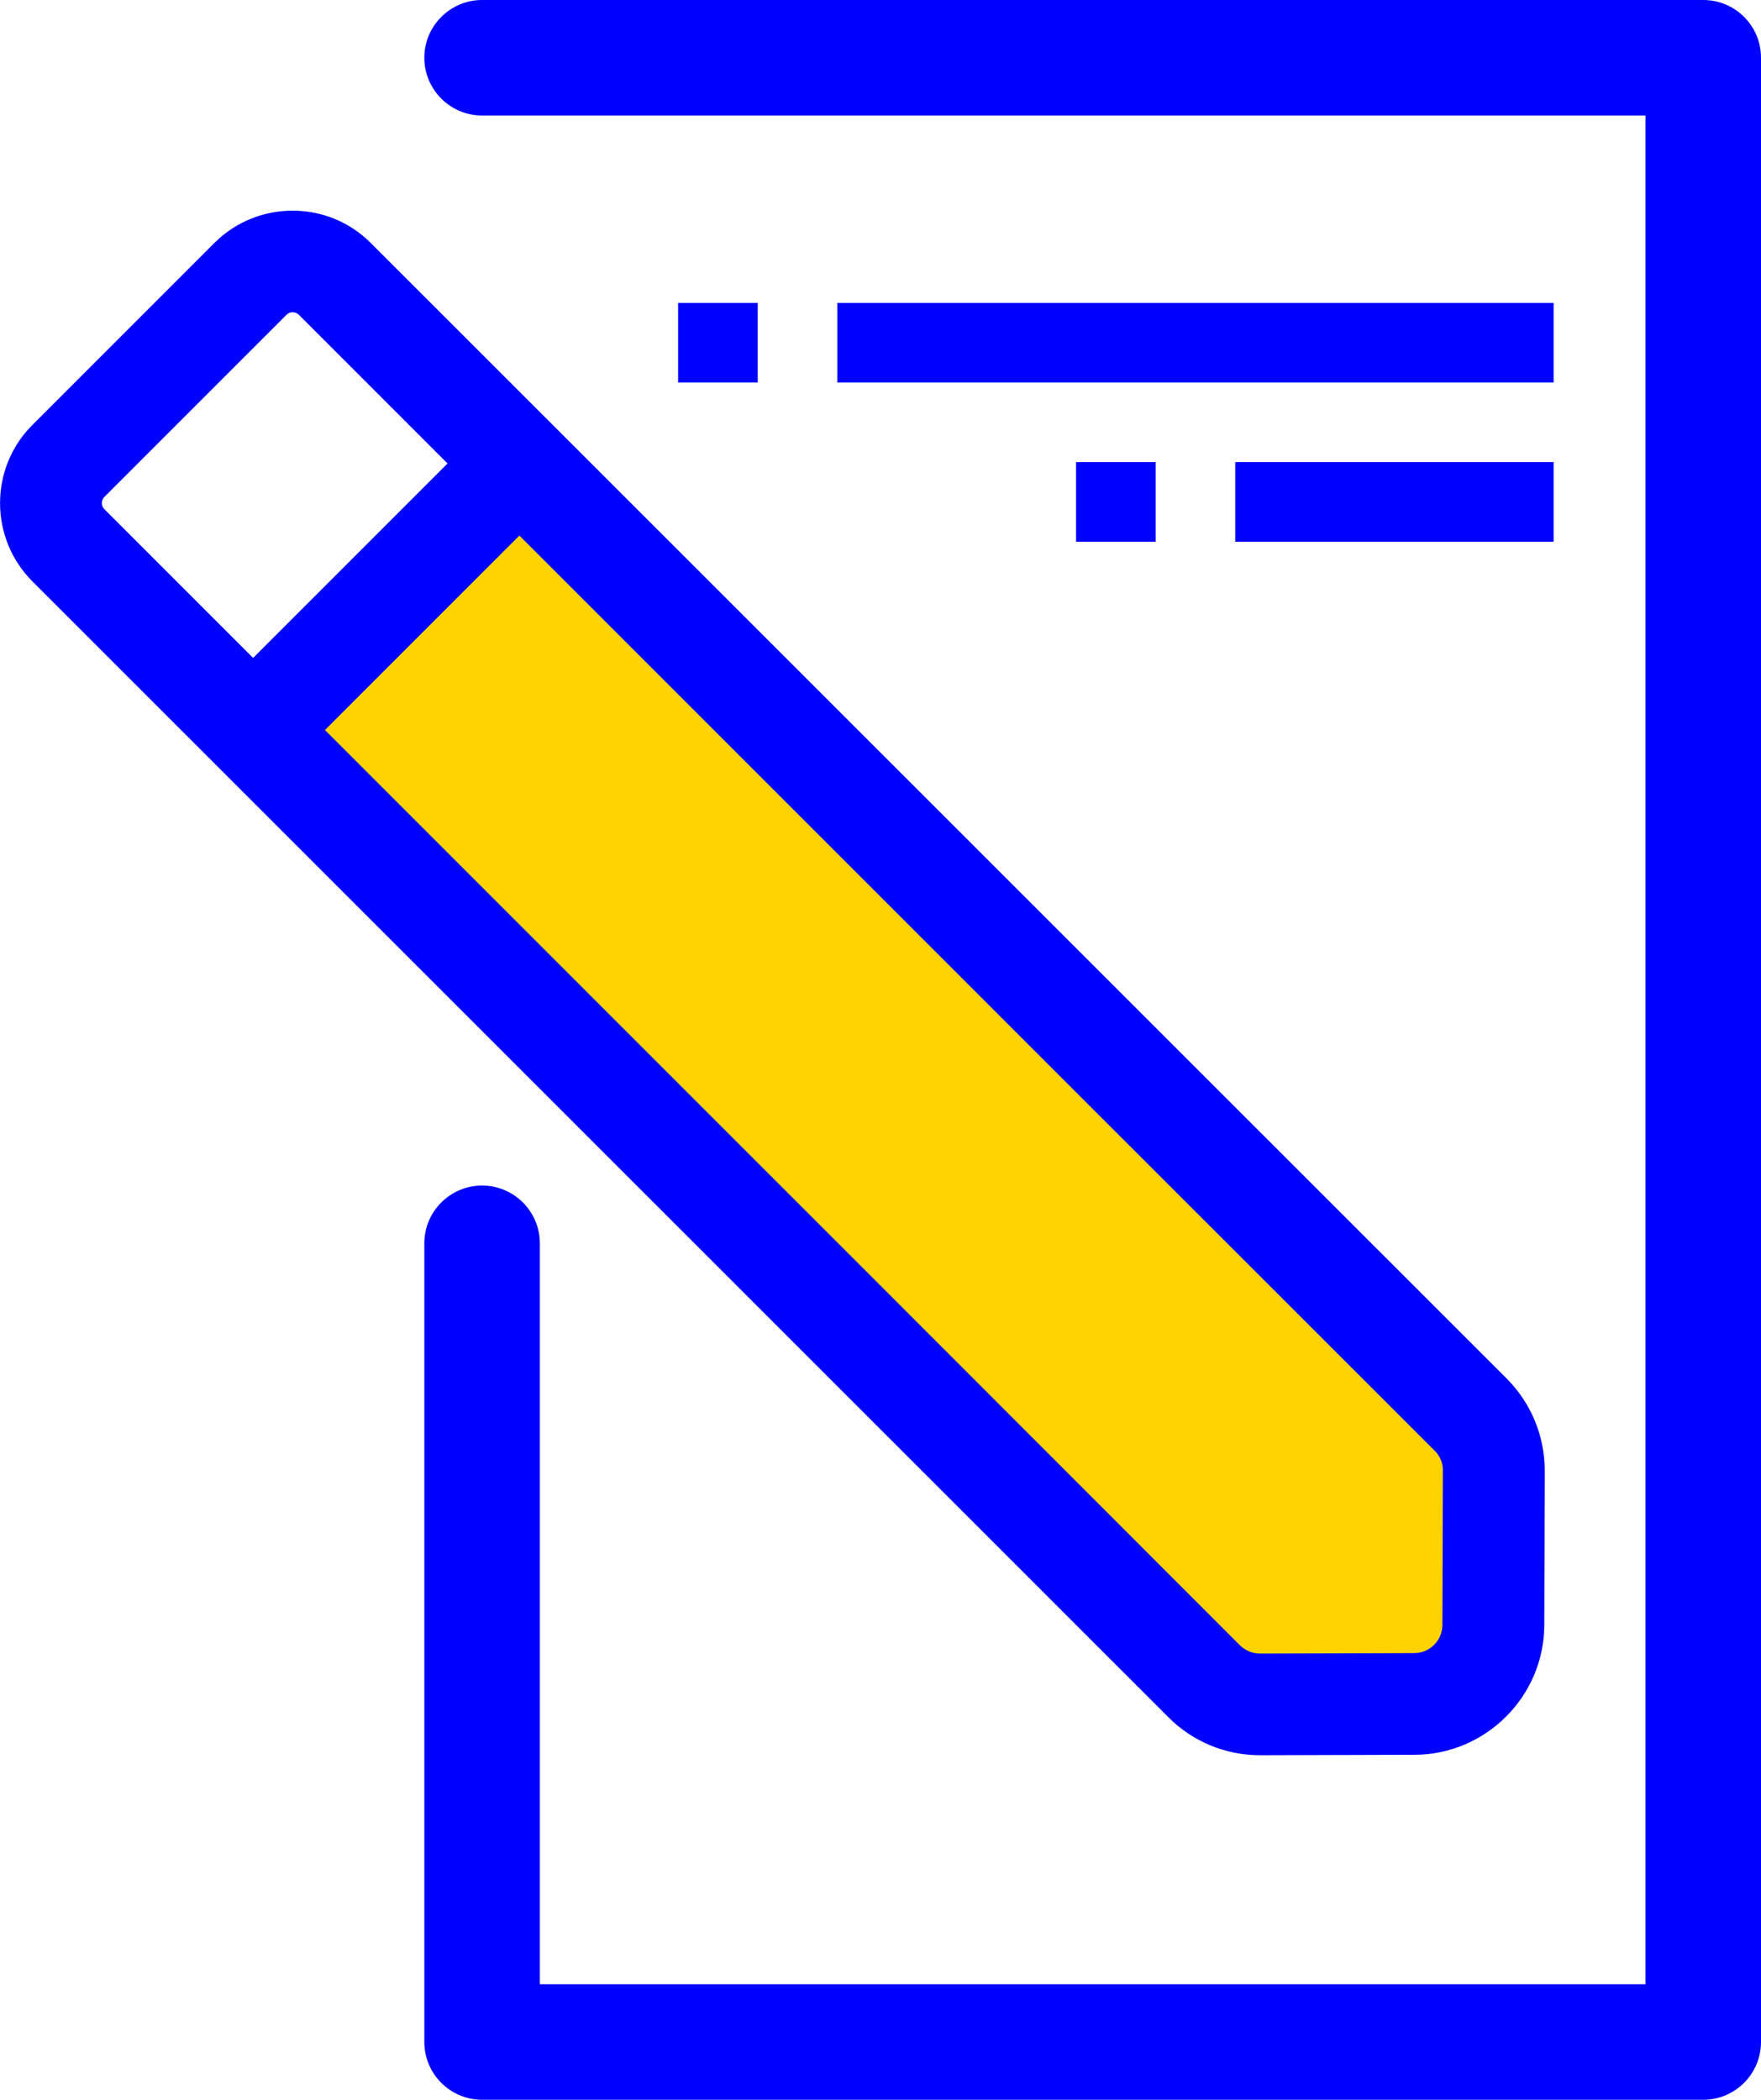
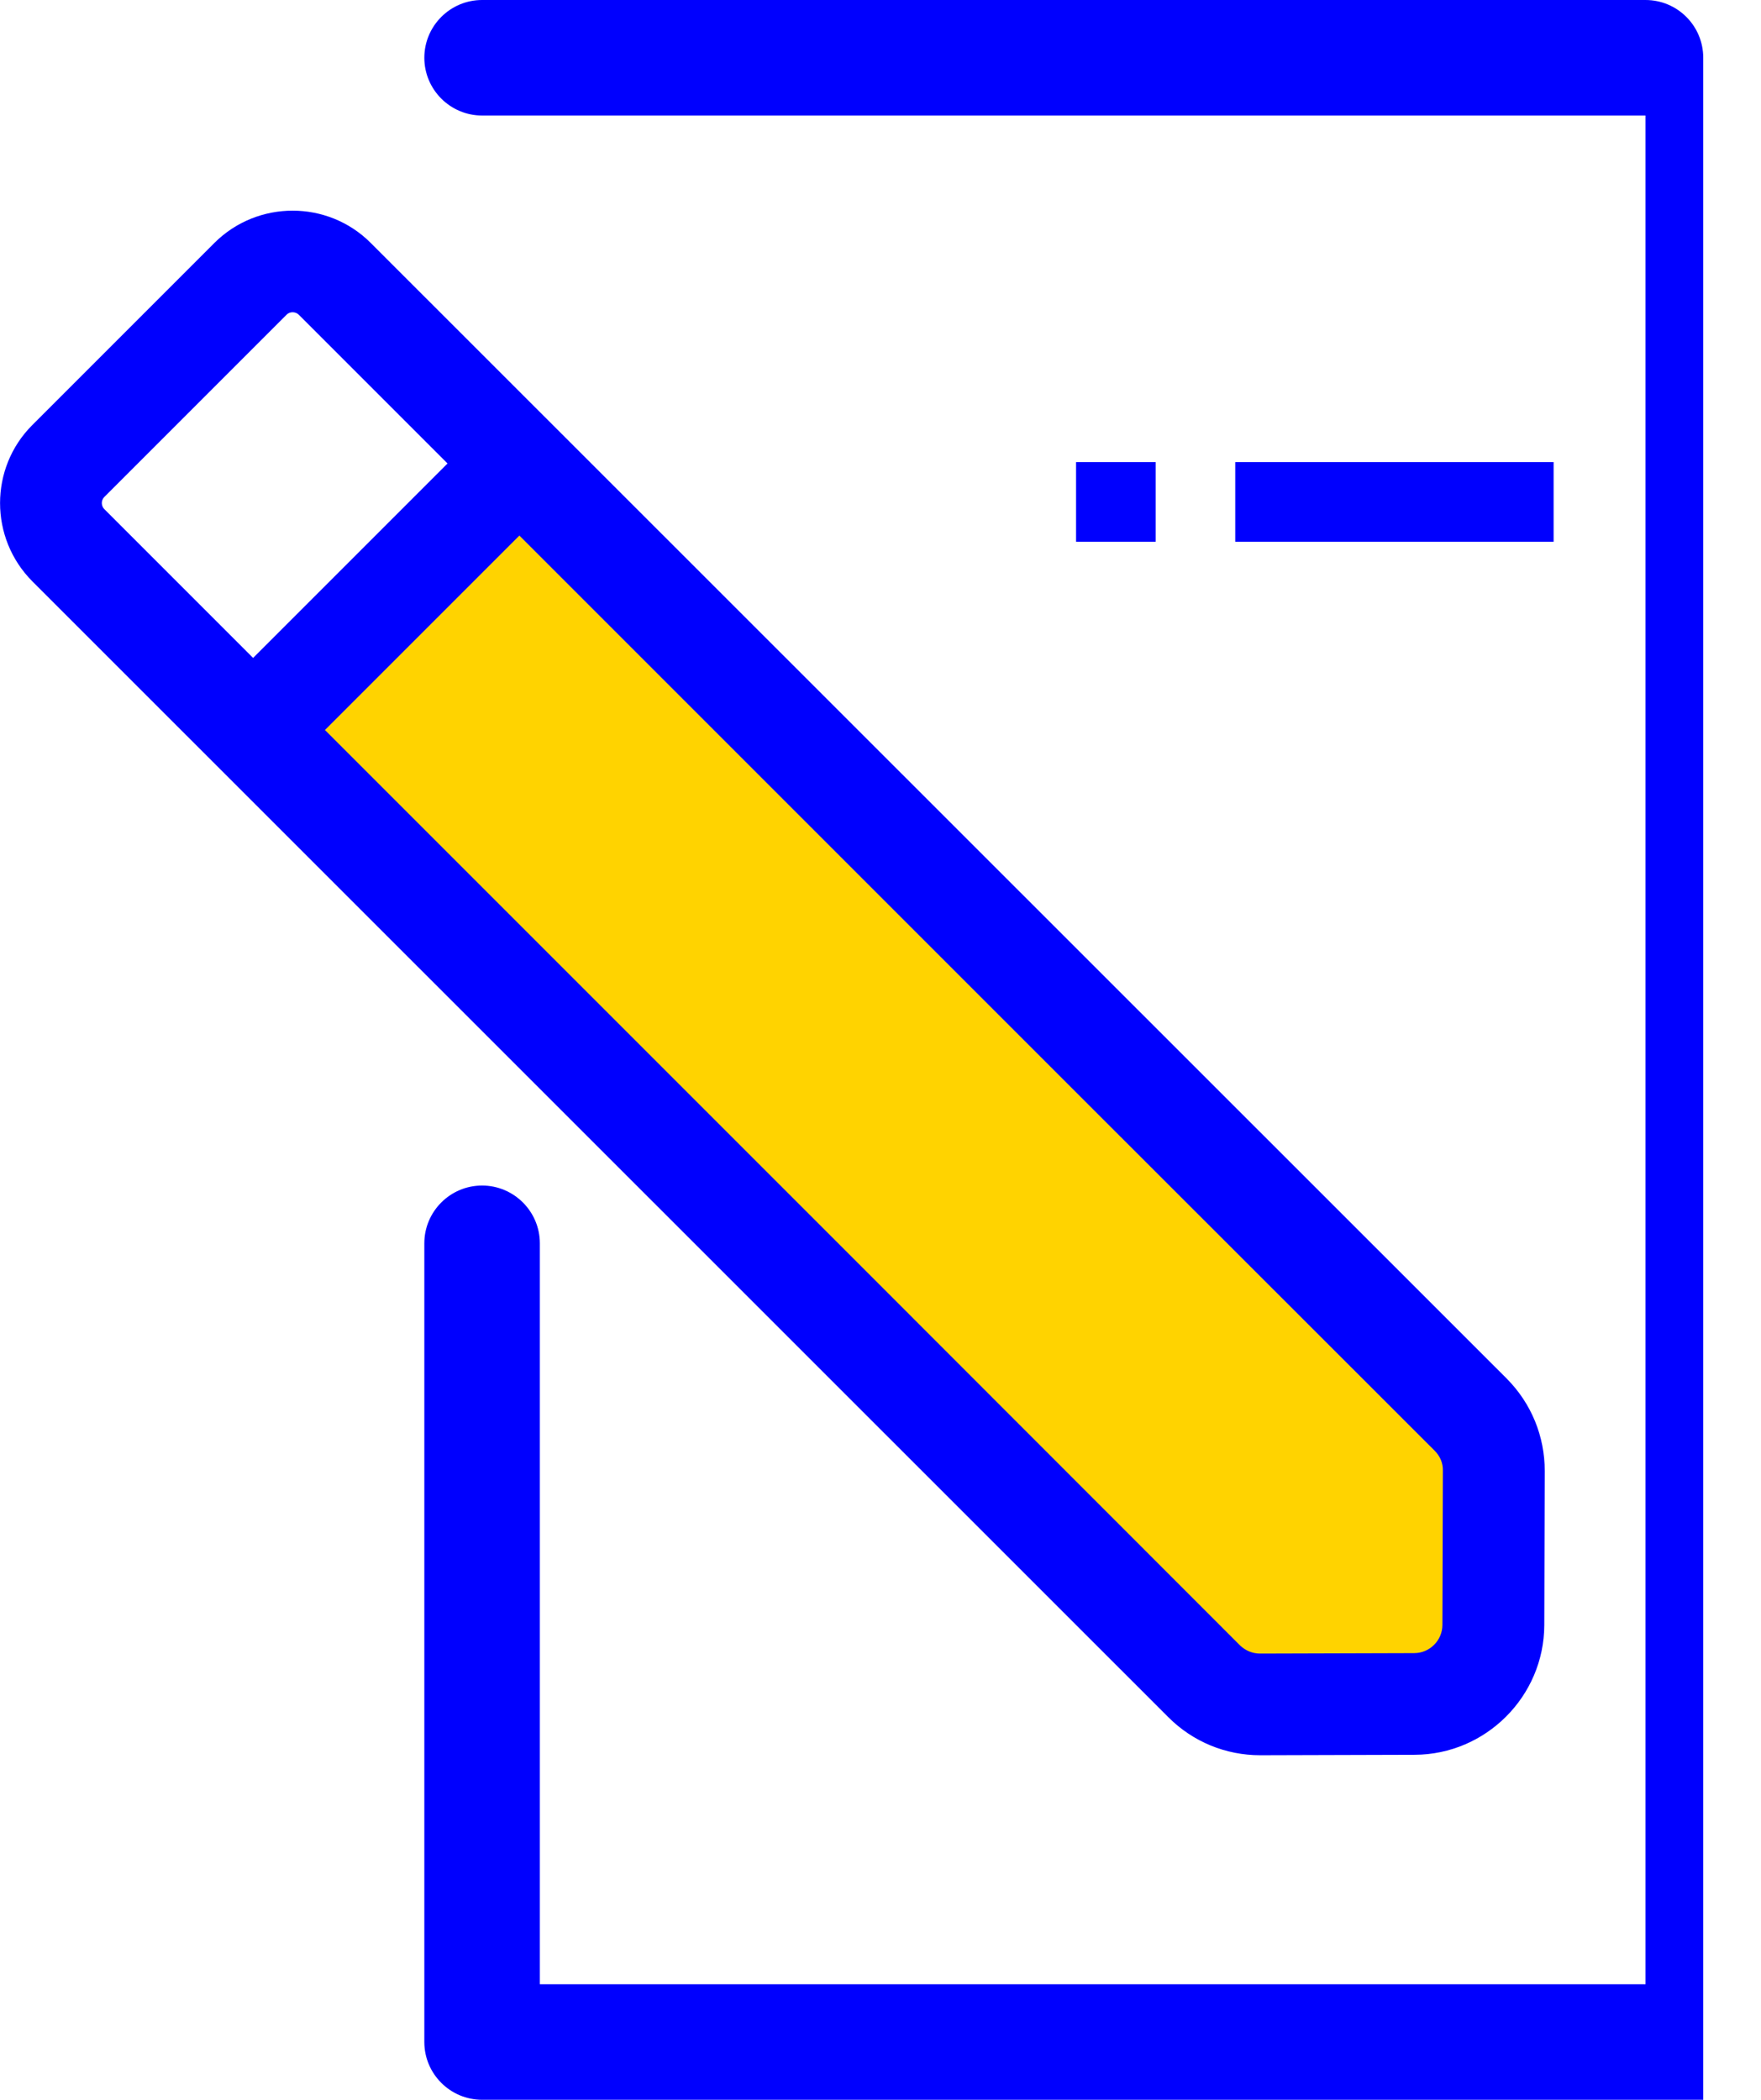
<svg xmlns="http://www.w3.org/2000/svg" id="a" viewBox="0 0 77.44 92.33">
  <defs>
    <style>.b{fill:#0000fe;}.c{fill:#ffd300;}</style>
  </defs>
  <polygon class="c" points="12.08 32.27 54.71 74.76 64.88 73.35 64.88 62.76 22.53 21.33 12.08 32.27" />
  <path class="b" d="M16.3,10.68c-1.89-1.89-4.97-1.89-6.87,0L1.42,18.69c-1.89,1.89-1.89,4.97,0,6.87l49.96,49.95c1.08,1.08,2.52,1.67,4.04,1.67h.01l6.78-.02c3.13-.01,5.69-2.57,5.7-5.7l.02-6.78c0-1.53-.59-2.97-1.67-4.06M4.59,21.85L12.6,13.84c.08-.08,.17-.11,.27-.11s.2,.04,.27,.11l6.54,6.54-8.55,8.55-6.54-6.54c-.15-.15-.15-.39,0-.54ZM63.09,63.79c.24,.24,.37,.55,.36,.88l-.02,6.78c0,.68-.56,1.24-1.24,1.24l-6.78,.02h0c-.33,0-.64-.13-.88-.36l-16.51-16.52-3.16-3.16-8.17-8.17-3.16-3.16-9.24-9.24,8.55-8.55,9.24,9.24,3.16,3.16,8.17,8.17,3.16,3.16,16.52,16.51Z" />
-   <path class="b" d="M74.9,0H21.2c-1.4,0-2.54,1.14-2.54,2.54s1.14,2.54,2.54,2.54h51.16V87.25H23.74V54.67c0-1.4-1.14-2.54-2.54-2.54s-2.54,1.14-2.54,2.54v35.12c0,1.4,1.14,2.54,2.54,2.54h53.7c1.4,0,2.54-1.14,2.54-2.54V2.54c0-1.41-1.14-2.54-2.54-2.54Z" />
+   <path class="b" d="M74.9,0H21.2c-1.4,0-2.54,1.14-2.54,2.54s1.14,2.54,2.54,2.54h51.16V87.25H23.74V54.67c0-1.4-1.14-2.54-2.54-2.54s-2.54,1.14-2.54,2.54v35.12c0,1.4,1.14,2.54,2.54,2.54h53.7V2.54c0-1.41-1.14-2.54-2.54-2.54Z" />
  <g>
-     <rect class="b" x="36.82" y="13.32" width="31.5" height="3.5" />
-     <rect class="b" x="29.82" y="13.32" width="3.5" height="3.5" />
    <rect class="b" x="54.32" y="20.32" width="14" height="3.5" />
    <rect class="b" x="47.32" y="20.32" width="3.5" height="3.5" />
  </g>
</svg>